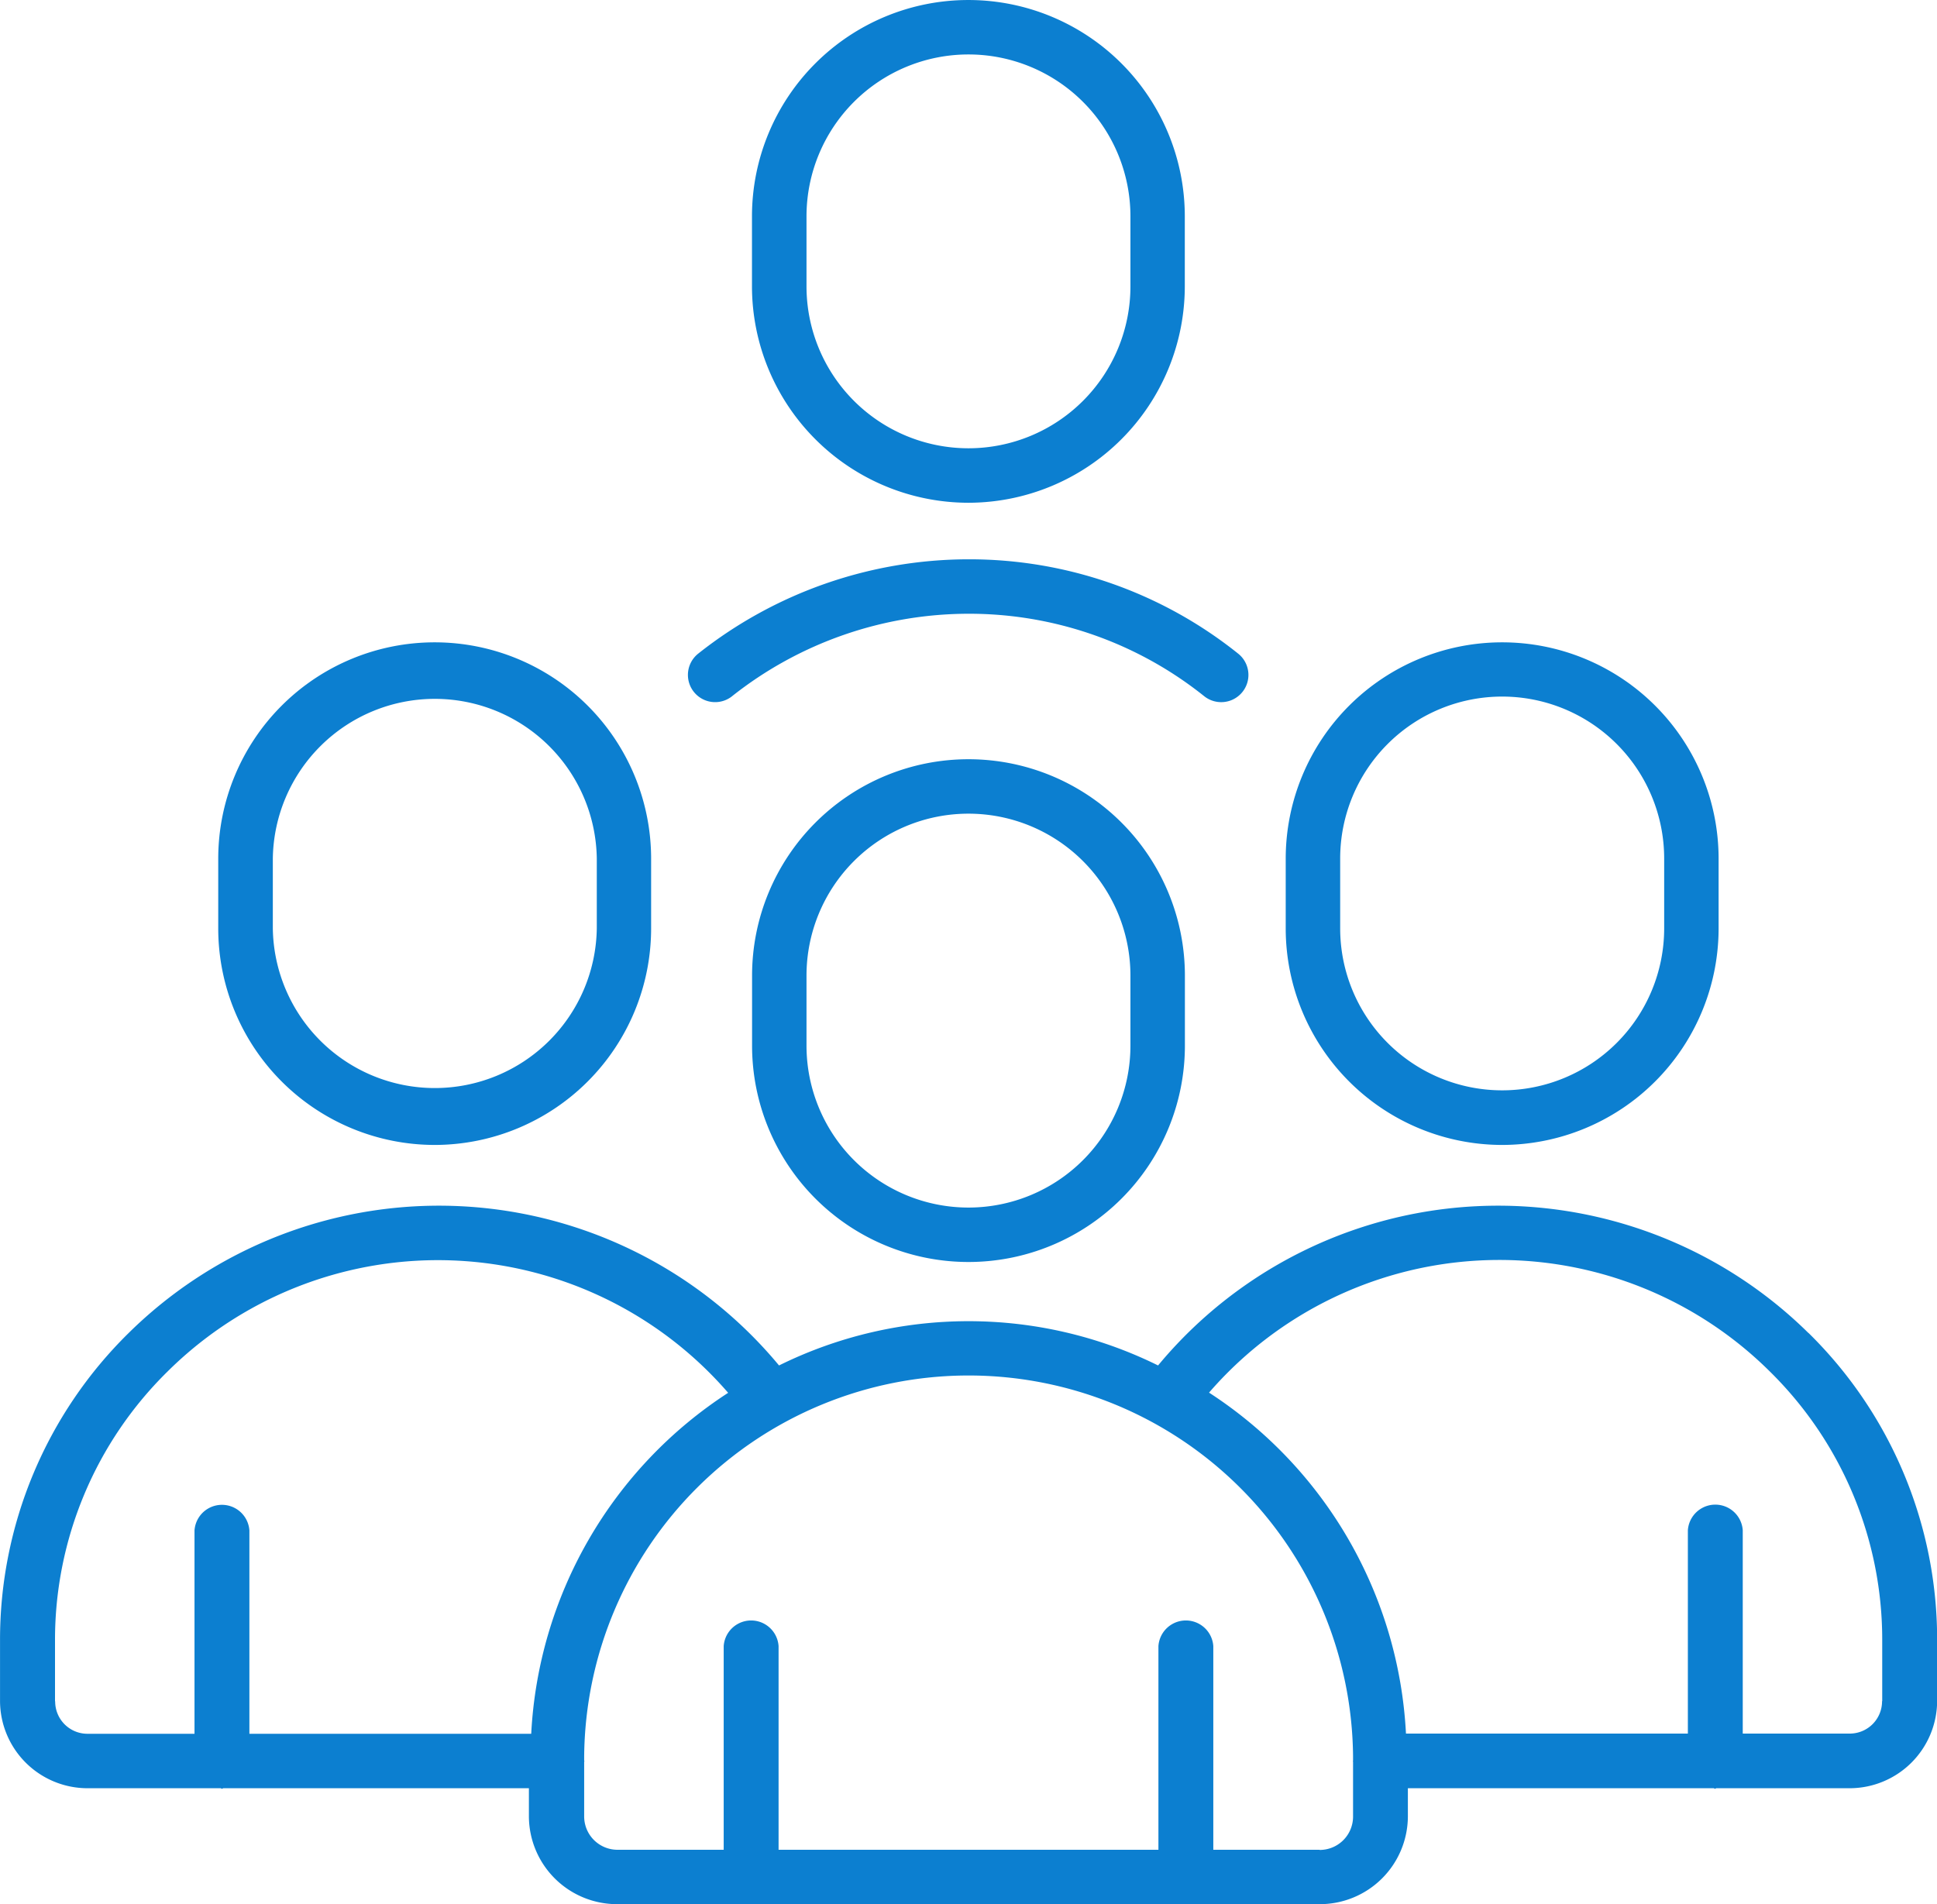
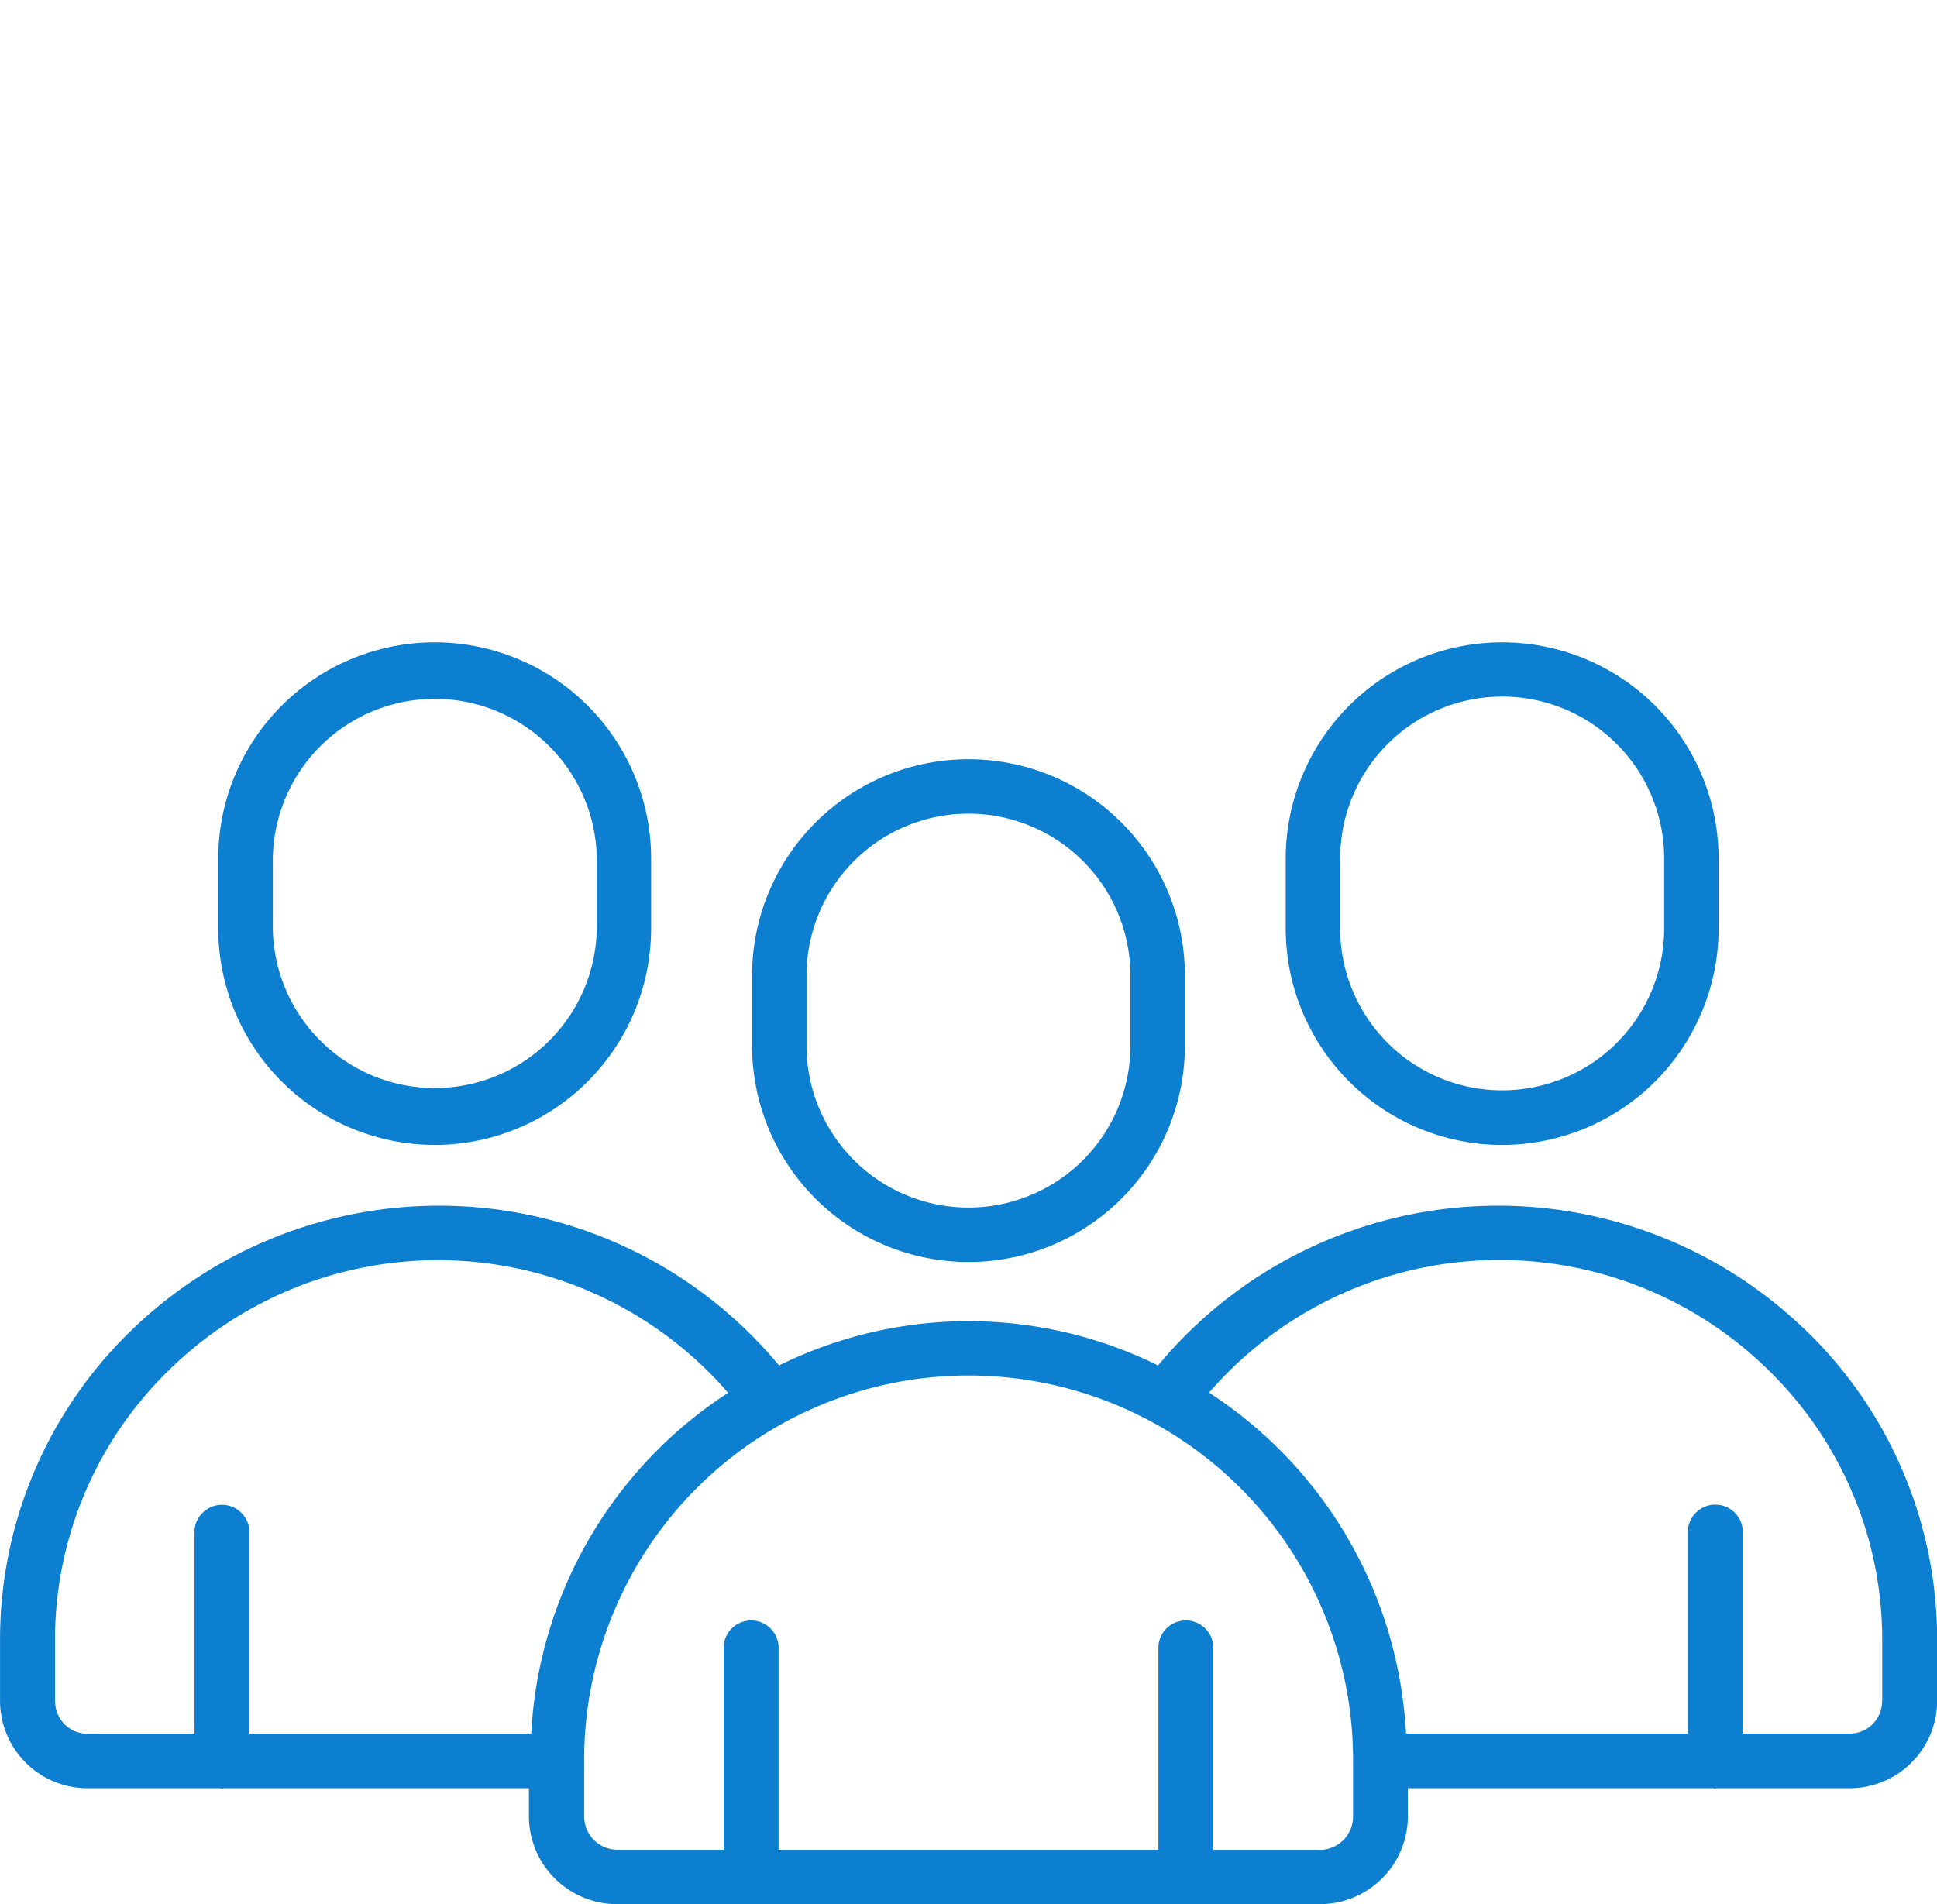
<svg xmlns="http://www.w3.org/2000/svg" width="60" height="58.996" viewBox="0 0 60 58.996">
  <g id="Staff_Augmentation" data-name="Staff Augmentation" transform="translate(-8791.086 -2448)">
    <path id="Path_34" data-name="Path 34" d="M304.3,245.809v2.17a6.7,6.7,0,1,0,13.407,0v-2.17a6.7,6.7,0,1,0-13.407,0Zm11.72,0v2.17a5.017,5.017,0,1,1-10.034,0v-2.17a5.017,5.017,0,1,1,10.034,0Z" transform="translate(8510.082 2232.418)" fill="#0c7fd0" />
-     <path id="Path_35" data-name="Path 35" d="M292.119,202.055a11.813,11.813,0,0,1,7.314-2.556,11.647,11.647,0,0,1,7.314,2.556.843.843,0,0,0,1.049-1.321,13.317,13.317,0,0,0-8.362-2.922,13.5,13.5,0,0,0-8.362,2.922.843.843,0,0,0,1.048,1.321Z" transform="translate(8521.642 2267.517)" fill="#0c7fd0" />
-     <path id="Path_36" data-name="Path 36" d="M311.009,96.59a6.711,6.711,0,0,0,6.7-6.7V87.717a6.7,6.7,0,1,0-13.407,0v2.168A6.711,6.711,0,0,0,311.009,96.59Zm-5.018-8.873a5.017,5.017,0,1,1,10.034,0v2.168a5.017,5.017,0,1,1-10.034,0Z" transform="translate(8510.077 2366.987)" fill="#0c7fd0" />
    <path id="Path_37" data-name="Path 37" d="M203.633,335.438a13.683,13.683,0,0,0-20.144,1.007,13.25,13.25,0,0,0-11.741,0,13.683,13.683,0,0,0-20.144-1.007,13.318,13.318,0,0,0-3.986,9.531v1.882a2.711,2.711,0,0,0,2.721,2.693h4.113c.016,0,.025.017.04.017s.025-.015.04-.017H164v.88a2.73,2.73,0,0,0,2.742,2.712h21.745a2.728,2.728,0,0,0,2.74-2.712v-.88H200.7c.016,0,.025.017.04.017s.025-.015.04-.017H204.9a2.712,2.712,0,0,0,2.721-2.693v-1.882a13.31,13.31,0,0,0-3.984-9.531Zm-54.312,11.413V344.97a11.654,11.654,0,0,1,3.487-8.338,11.888,11.888,0,0,1,17.364.661,13.413,13.413,0,0,0-6.1,10.564h-8.73v-6.3a.852.852,0,0,0-1.7,0v6.3h-3.3a1,1,0,0,1-1.016-1.005Zm39.168,4.6H185.2v-6.311a.852.852,0,0,0-1.7,0v6.311H171.734v-6.311a.852.852,0,0,0-1.7,0v6.311h-3.285a1.033,1.033,0,0,1-1.037-1.025v-1.7c0-.008.008-.013.008-.019s-.008-.013-.008-.02v-.131a11.909,11.909,0,0,1,23.817,0v.136c0,.006-.006.01-.006.016s.006.01.006.016v1.707a1.033,1.033,0,0,1-1.035,1.025Zm17.426-4.6a1,1,0,0,1-1.015,1h-3.3v-6.3a.852.852,0,0,0-1.7,0v6.3h-8.732a13.416,13.416,0,0,0-6.1-10.564,11.889,11.889,0,0,1,17.365-.661,11.654,11.654,0,0,1,3.487,8.338v1.882Z" transform="translate(8643.469 2153.861)" fill="#0c7fd0" />
    <path id="Path_38" data-name="Path 38" d="M421.569,230.31a6.713,6.713,0,0,0,6.706-6.7v-2.168a6.7,6.7,0,0,0-13.409,0v2.168A6.71,6.71,0,0,0,421.569,230.31Zm-5.016-8.874a5.018,5.018,0,0,1,10.036,0V223.6a5.018,5.018,0,0,1-10.036,0Z" transform="translate(8416.046 2253.164)" fill="#0c7fd0" />
    <path id="Path_39" data-name="Path 39" d="M200.429,230.31a6.711,6.711,0,0,0,6.7-6.7v-2.168a6.7,6.7,0,1,0-13.409,0v2.168A6.711,6.711,0,0,0,200.429,230.31Zm-5.018-8.874a5.018,5.018,0,0,1,10.035,0V223.6a5.018,5.018,0,0,1-10.035,0Z" transform="translate(8604.126 2253.164)" fill="#0c7fd0" />
  </g>
</svg>